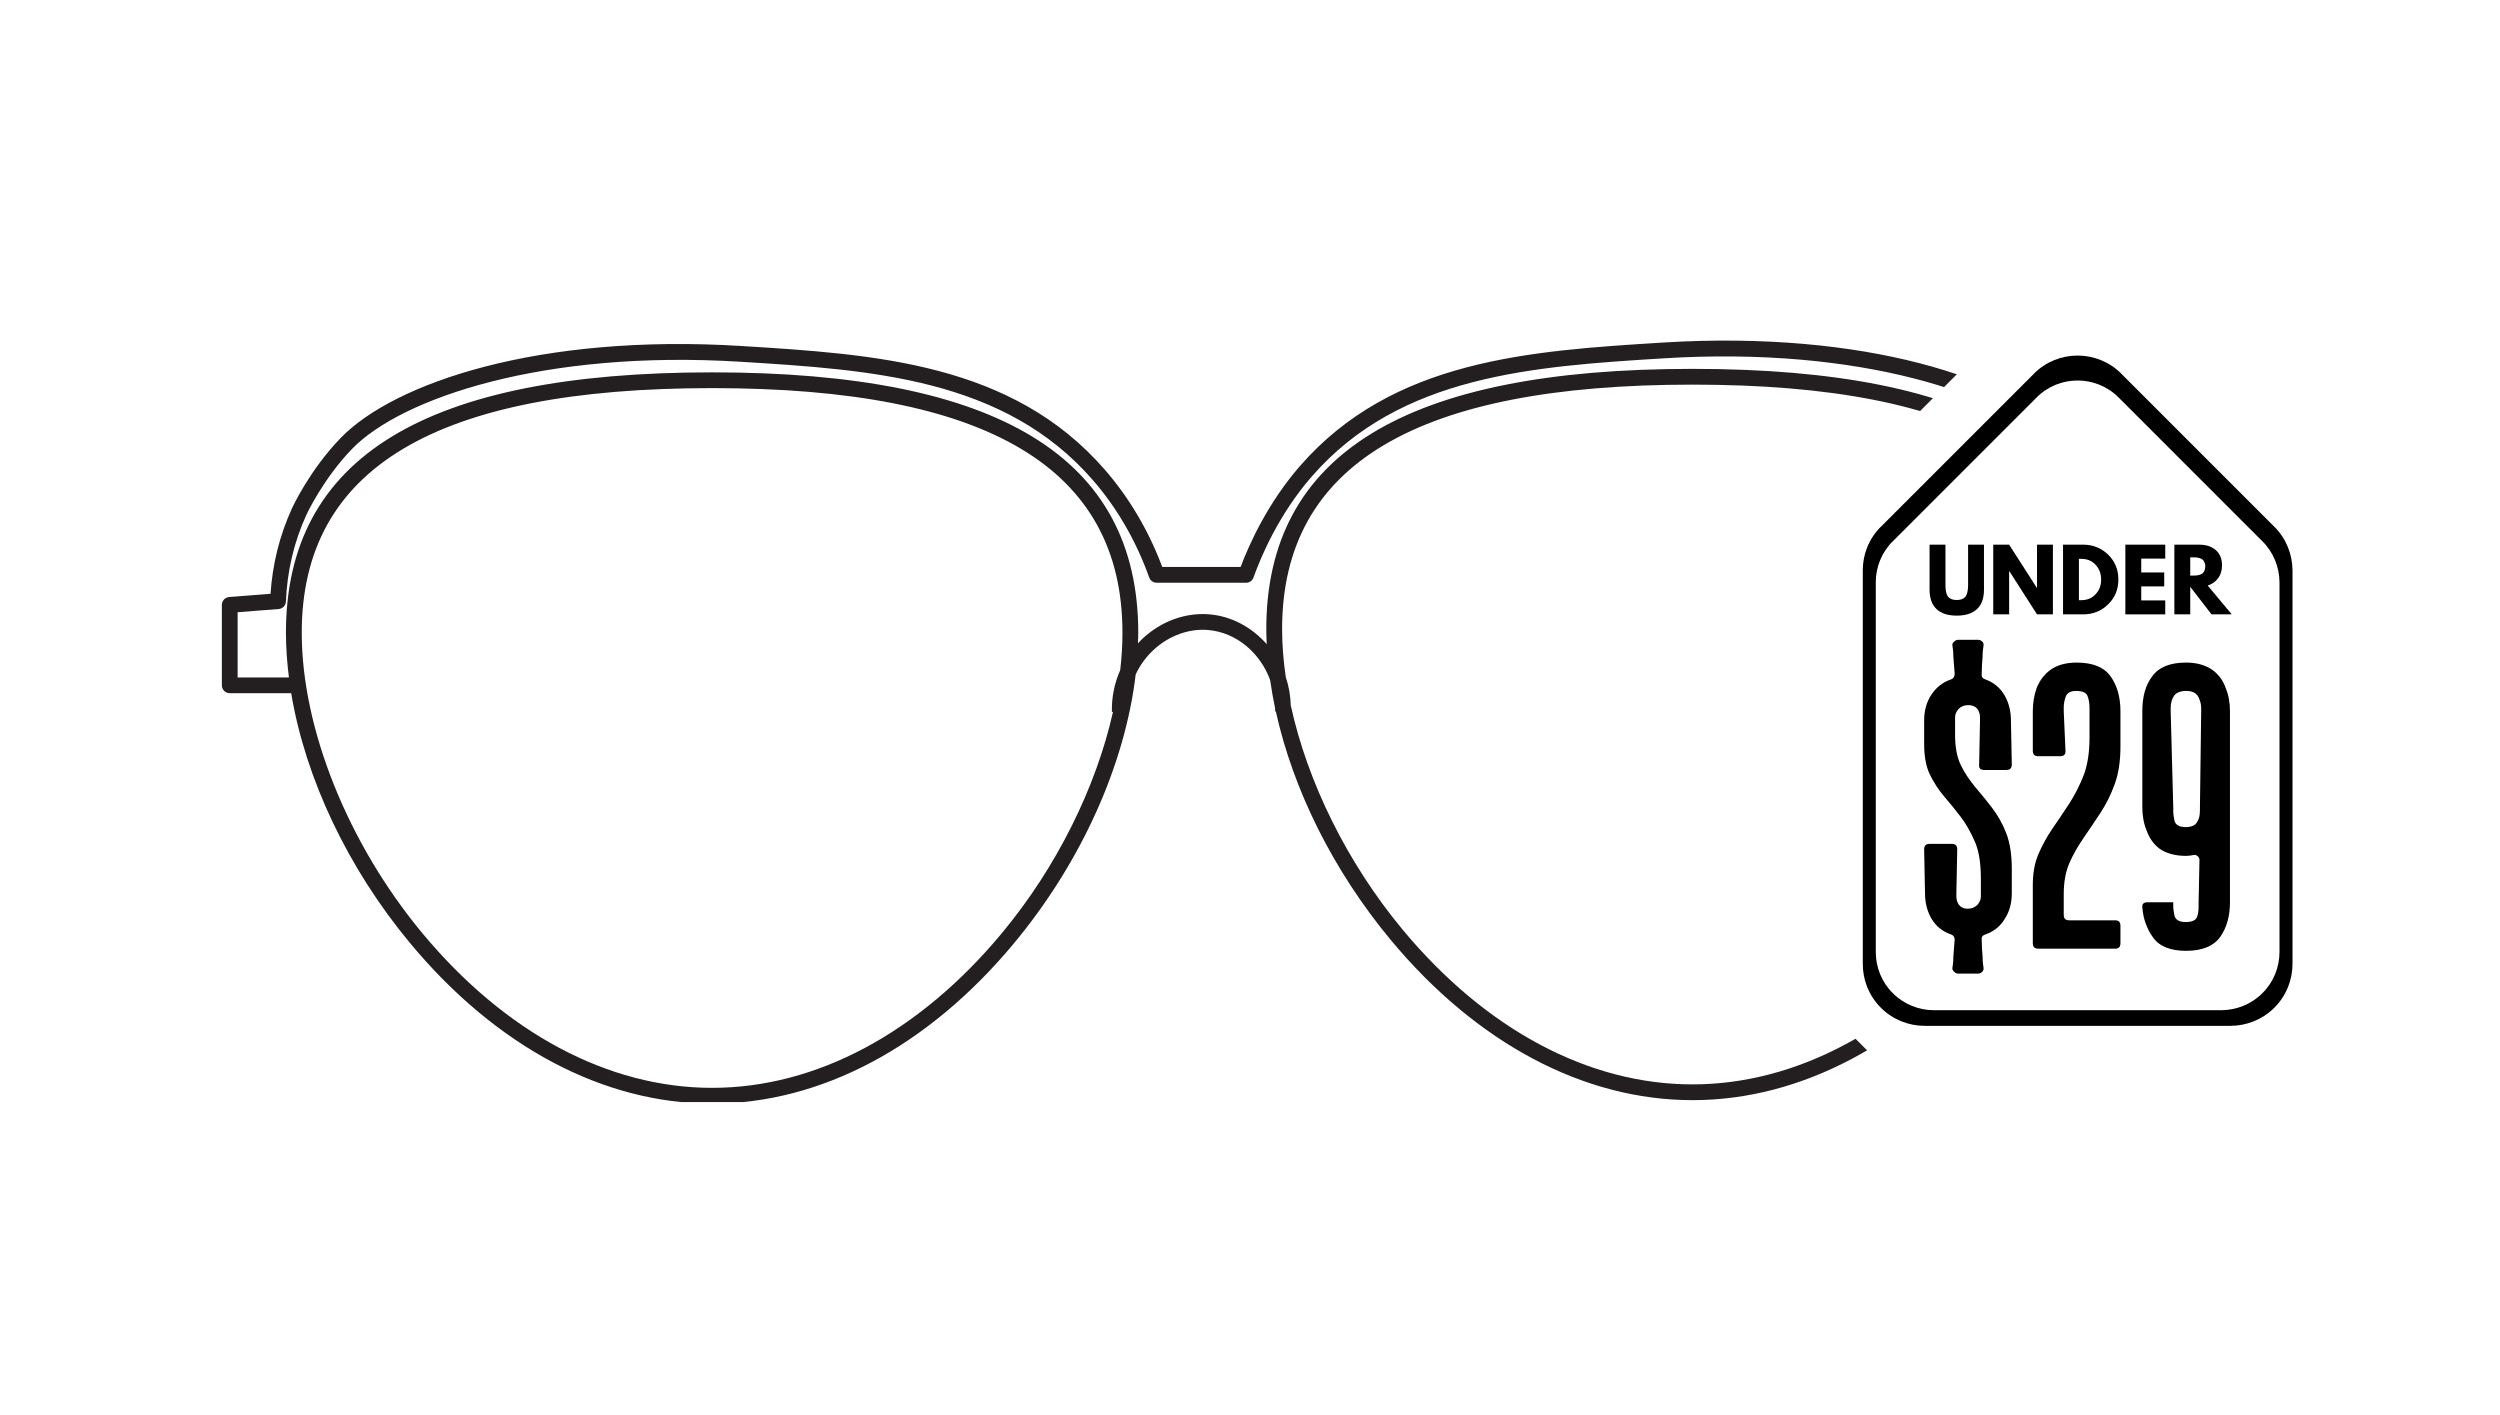
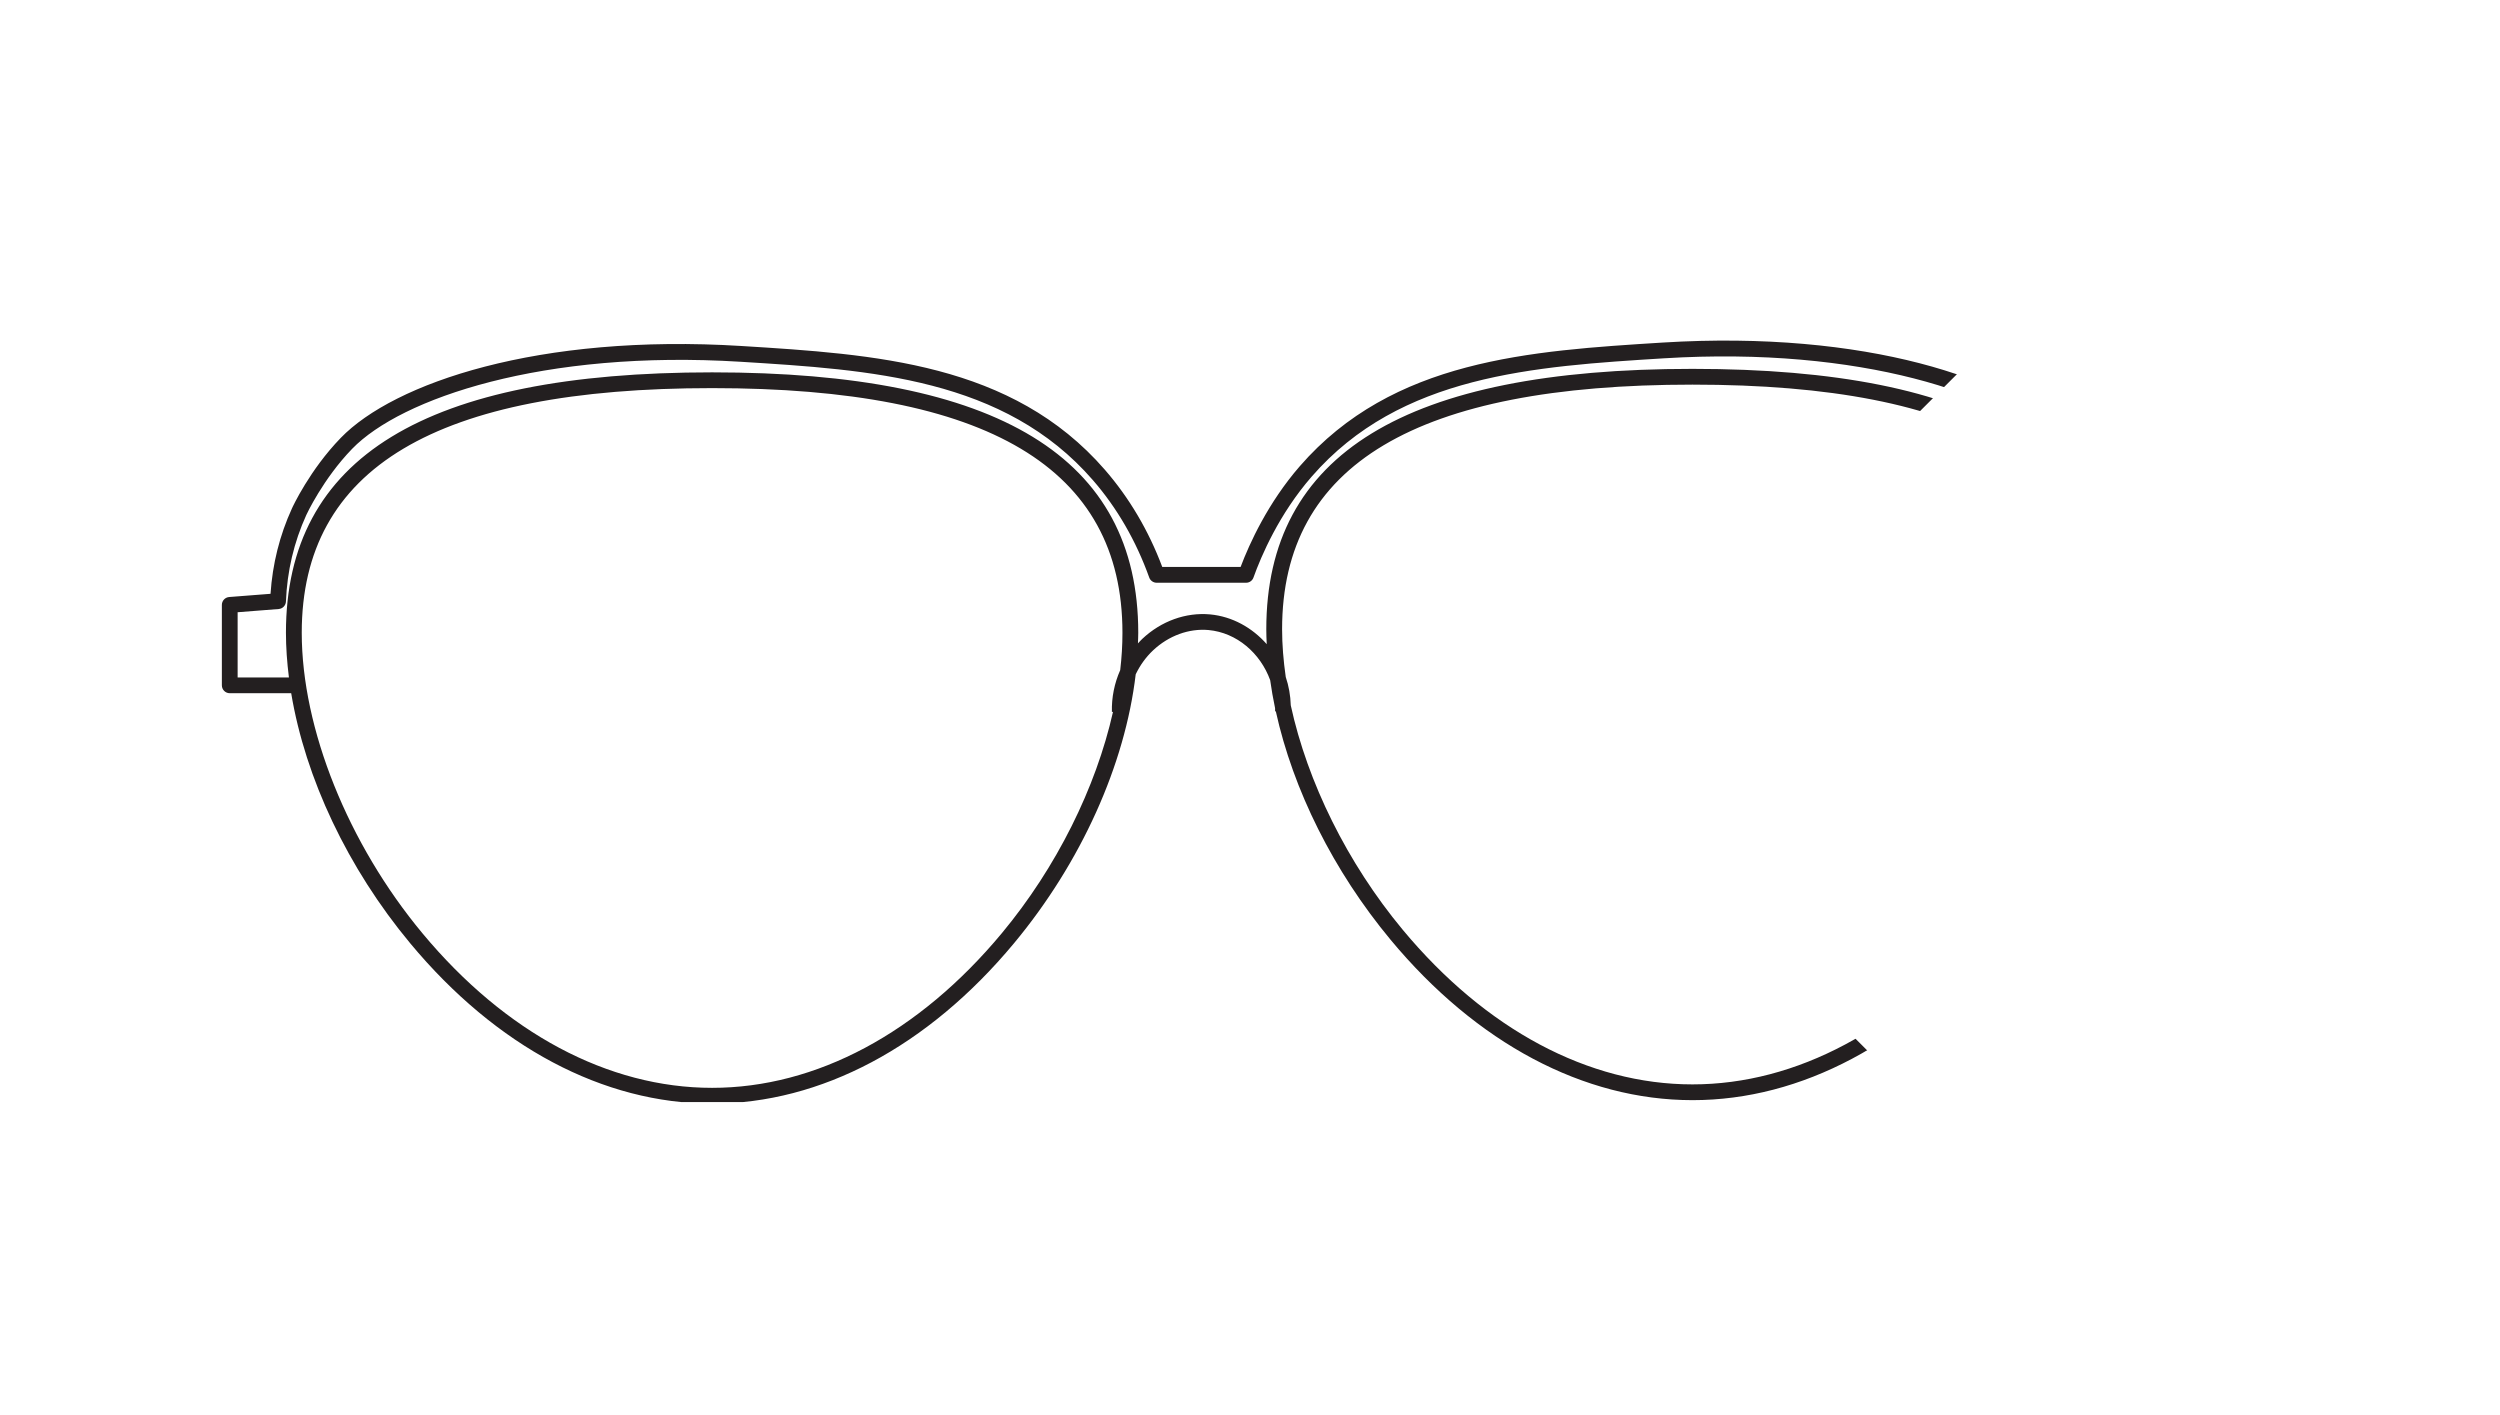
<svg xmlns="http://www.w3.org/2000/svg" xmlns:xlink="http://www.w3.org/1999/xlink" version="1.1" width="102pt" height="57.75pt" viewBox="0 0 102 57.75">
  <rect x="0" y="0" width="102" height="57.75" fill="#808080" stroke="none" />
  <defs>
    <clipPath id="clip_0">
      <path transform="matrix(.24,0,0,.24,0,0)" d="M0 0H425V240.625H0Z" fill-rule="evenodd" />
    </clipPath>
    <clipPath id="clip_1">
      <path transform="matrix(.24,0,0,.24,0,0)" d="M0 0H425V240.625H0Z" fill-rule="evenodd" />
    </clipPath>
    <clipPath id="clip_2">
      <path transform="matrix(.24,0,0,.24,0,0)" d="M37.687 56.104H372.062V187.354H37.687Z" fill-rule="evenodd" />
    </clipPath>
    <clipPath id="clip_3">
      <path transform="matrix(.24,0,0,.24,0,0)" d="M0 0H425V271.875H0Z" />
    </clipPath>
    <clipPath id="clip_4">
-       <path transform="matrix(.24,0,0,.24,0,0)" d="M0 0H425V240.625H0Z" />
+       <path transform="matrix(.24,0,0,.24,0,0)" d="M0 0H425V240.625Z" />
    </clipPath>
    <clipPath id="clip_5">
      <path transform="matrix(.24,0,0,.24,0,0)" d="M0 0H425V240.625H0Z" />
    </clipPath>
    <clipPath id="clip_6">
      <path transform="matrix(.24,0,0,.24,0,0)" d="M374.837 21.456 462.674 109.293 355.41 216.558 267.572 128.721 374.837 21.456Z" />
    </clipPath>
    <clipPath id="clip_7">
      <path transform="matrix(.24,0,0,.24,0,0)" d="M374.837 21.456 462.674 109.293 355.41 216.558 267.572 128.721 374.837 21.456Z" />
    </clipPath>
    <clipPath id="clip_8">
-       <path transform="matrix(.24,0,0,.24,0,0)" d="M0 0H425V271.875H0Z" />
-     </clipPath>
+       </clipPath>
    <clipPath id="clip_9">
      <path transform="matrix(.24,0,0,.24,0,0)" d="M0 0H425V240.625H0Z" />
    </clipPath>
    <clipPath id="clip_10">
      <path transform="matrix(.24,0,0,.24,0,0)" d="M0 0H425V240.625H0Z" />
    </clipPath>
    <clipPath id="clip_11">
      <path transform="matrix(.24,0,0,.24,0,0)" d="M353.192 56.104 427.576 130.488 353.192 204.871 278.808 130.488 353.192 56.104Z" />
    </clipPath>
    <clipPath id="clip_12">
-       <path transform="matrix(.24,0,0,.24,0,0)" d="M353.192 56.104 427.576 130.488 353.192 204.871 278.808 130.488 353.192 56.104Z" />
-     </clipPath>
+       </clipPath>
    <clipPath id="clip_13">
      <path transform="matrix(.24,0,0,.24,0,0)" d="M353.192 56.104 427.576 130.488 353.192 204.871 278.808 130.488 353.192 56.104Z" />
    </clipPath>
    <clipPath id="clip_14">
      <path transform="matrix(.24,0,0,.24,0,0)" d="M0 0H425V271.875H0Z" />
    </clipPath>
    <clipPath id="clip_15">
      <path transform="matrix(.24,0,0,.24,0,0)" d="M0 0H425V240.625H0Z" />
    </clipPath>
    <clipPath id="clip_16">
      <path transform="matrix(.24,0,0,.24,0,0)" d="M0 0H425V240.625H0Z" />
    </clipPath>
    <clipPath id="clip_17">
      <path transform="matrix(.24,0,0,.24,0,0)" d="M353.19 60.606 423.01 130.425 353.19 200.245 283.371 130.425 353.19 60.606Z" />
    </clipPath>
    <clipPath id="clip_18">
      <path transform="matrix(.24,0,0,.24,0,0)" d="M353.19 60.606 423.01 130.425 353.19 200.245 283.371 130.425 353.19 60.606Z" />
    </clipPath>
    <clipPath id="clip_19">
      <path transform="matrix(.24,0,0,.24,0,0)" d="M0 0H425V271.875H0Z" />
    </clipPath>
    <clipPath id="clip_20">
      <path transform="matrix(.24,0,0,.24,0,0)" d="M0 0H425V240.625H0Z" />
    </clipPath>
    <clipPath id="clip_21">
-       <path transform="matrix(.24,0,0,.24,0,0)" d="M0 0H425V240.625H0Z" />
-     </clipPath>
+       </clipPath>
    <clipPath id="clip_22">
      <path transform="matrix(.24,0,0,.24,0,0)" d="M342.283 76.611H364.101V98.429H342.283Z" />
    </clipPath>
    <clipPath id="clip_23">
      <path transform="matrix(.24,0,0,.24,0,0)" d="M353.192 76.611C347.167 76.611 342.283 81.495 342.283 87.52 342.283 93.545 347.167 98.429 353.192 98.429 359.217 98.429 364.101 93.545 364.101 87.52 364.101 81.495 359.217 76.611 353.192 76.611Z" />
    </clipPath>
    <clipPath id="clip_24">
-       <path transform="matrix(.24,0,0,.24,0,0)" d="M0 0H425V240.625H0Z" fill-rule="evenodd" />
-     </clipPath>
+       </clipPath>
    <path id="font_25_56" d="M.694 .825V.293C.694 .192 .667 .115 .612 .063 .557 .011 .477-.015 .372-.015 .266-.015 .186 .011 .132 .063 .077 .115 .05 .192 .05 .293V.825H.238V.348C.238 .282 .248 .235 .269 .209 .29 .183 .324 .17 .372 .17 .419 .17 .453 .183 .474 .209 .495 .235 .506 .282 .506 .348V.825H.694Z" />
    <path id="font_25_49" d="M.248 .512V0H.06V.825H.248L.576 .313H.578V.825H.766V0H.578L.25 .512H.248Z" />
    <path id="font_25_39" d="M.06 .825H.299C.413 .825 .511 .786 .593 .708 .674 .629 .715 .531 .715 .413 .715 .294 .674 .196 .593 .118 .512 .039 .414 0 .299 0H.06V.825M.248 .168H.277C.345 .168 .402 .191 .445 .238 .489 .284 .511 .342 .511 .412 .511 .482 .489 .54 .445 .587 .402 .634 .346 .657 .276 .657H.248V.168Z" />
-     <path id="font_25_40" d="M.532 .825V.66H.248V.496H.52V.331H.248V.165H.532V0H.06V.825H.532Z" />
    <path id="font_25_53" d="M.06 .825H.355C.434 .825 .499 .804 .549 .762 .599 .719 .624 .659 .624 .58 .624 .519 .609 .469 .578 .428 .548 .387 .507 .358 .455 .341L.739 0H.5L.248 .326V0H.06V.825M.248 .459H.27C.287 .459 .302 .459 .314 .46 .326 .461 .34 .463 .355 .467 .37 .471 .383 .477 .392 .484 .401 .491 .409 .502 .416 .516 .422 .53 .426 .547 .426 .567 .426 .587 .422 .604 .416 .618 .409 .632 .401 .643 .392 .65 .383 .657 .37 .663 .355 .667 .34 .671 .326 .673 .314 .674 .302 .675 .287 .675 .27 .675H.248V.459Z" />
    <path id="font_26_8" d="M.096 .497V.497C.096 .47 .1 .447 .109 .428 .118 .409 .13 .392 .143 .376 .156 .361 .169 .345 .182 .328 .195 .311 .206 .292 .215 .269 .224 .246 .228 .218 .228 .185V.129C.228 .107 .223 .087 .212 .07 .202 .053 .187 .04 .166 .033 .16 .031 .157 .027 .158 .021 .158 .006 .159-.007 .16-.018 .16-.029 .161-.037 .162-.043 .163-.047 .162-.05 .16-.053 .157-.056 .154-.058 .15-.058H.103C.099-.058 .096-.056 .093-.053 .09-.05 .089-.047 .09-.043 .091-.037 .092-.029 .092-.018 .093-.007 .094 .006 .095 .021 .095 .027 .092 .031 .087 .033 .066 .04 .051 .053 .041 .07 .031 .087 .026 .107 .026 .129L.024 .231C.024 .24 .028 .244 .037 .244H.088C.097 .244 .101 .24 .101 .231L.099 .129C.099 .128 .099 .126 .099 .125 .099 .124 .099 .123 .099 .121 .099 .114 .101 .108 .105 .102 .11 .096 .116 .093 .125 .093 .134 .093 .142 .096 .148 .102 .153 .108 .156 .114 .156 .121 .156 .123 .156 .127 .156 .134 .156 .141 .156 .148 .156 .154V.163C.156 .197 .152 .225 .143 .247 .133 .27 .122 .29 .109 .307 .096 .324 .083 .34 .07 .355 .057 .37 .046 .388 .037 .406 .028 .425 .024 .449 .024 .476V.531C.024 .553 .029 .573 .04 .59 .051 .607 .066 .62 .087 .627 .092 .629 .095 .633 .095 .64 .094 .655 .093 .668 .092 .679 .092 .69 .091 .698 .09 .704 .089 .708 .09 .712 .093 .714 .096 .717 .099 .719 .103 .719H.15C.154 .719 .157 .717 .16 .714 .162 .712 .163 .708 .162 .704 .161 .698 .16 .69 .16 .679 .159 .668 .158 .655 .158 .64 .157 .633 .16 .629 .166 .627 .186 .62 .201 .607 .211 .59 .221 .573 .226 .553 .226 .531L.228 .429C.228 .42 .224 .416 .215 .416H.164C.155 .416 .151 .42 .152 .429L.154 .531V.533C.154 .534 .154 .536 .154 .539 .154 .546 .152 .552 .148 .558 .143 .564 .136 .567 .127 .567 .118 .567 .11 .564 .104 .558 .099 .552 .096 .546 .096 .539 .096 .537 .096 .533 .096 .526 .096 .519 .096 .513 .096 .507V.497Z" />
    <path id="font_26_22" d="M.228 .471V.471C.228 .438 .224 .409 .215 .384 .206 .359 .195 .337 .182 .317 .169 .297 .156 .278 .143 .259 .13 .24 .118 .22 .109 .199 .1 .178 .096 .154 .096 .127V.079C.096 .07 .1 .066 .109 .066H.216C.224 .066 .228 .062 .228 .053V.013C.228 .004 .224 0 .216 0H.037C.028 0 .024 .004 .024 .013V.148C.024 .175 .028 .199 .037 .22 .046 .241 .057 .261 .07 .28 .083 .299 .096 .318 .109 .338 .122 .358 .133 .38 .143 .405 .152 .43 .156 .459 .156 .492V.508C.156 .519 .156 .53 .156 .541 .156 .552 .156 .559 .156 .561 .156 .572 .154 .582 .151 .589 .148 .596 .139 .6 .125 .6 .111 .6 .103 .595 .1 .585 .097 .576 .096 .568 .096 .561 .096 .558 .096 .556 .096 .555V.553L.1 .462C.101 .453 .097 .448 .088 .448H.037C.028 .448 .024 .452 .024 .461V.553C.024 .572 .027 .59 .033 .607 .04 .624 .05 .638 .065 .649 .08 .66 .101 .666 .126 .666 .164 .666 .19 .655 .205 .634 .22 .613 .228 .586 .228 .553V.471Z" />
    <path id="font_26_29" d="M.127 .666V.666C.152 .666 .172 .66 .188 .649 .203 .638 .213 .624 .219 .607 .226 .59 .229 .572 .229 .553 .229 .404 .229 .292 .229 .218V.108C.229 .075 .221 .048 .206 .027 .191 .006 .164-.005 .127-.005 .091-.005 .065 .005 .05 .026 .035 .047 .027 .07 .025 .096 .024 .104 .028 .108 .037 .108H.097V.106C.097 .105 .097 .103 .097 .1 .097 .093 .098 .085 .1 .076 .103 .067 .111 .062 .126 .062 .14 .062 .149 .066 .152 .073 .155 .08 .156 .089 .156 .1 .156 .103 .156 .105 .156 .106V.108L.158 .206C.158 .21 .157 .213 .154 .215 .151 .218 .148 .219 .144 .218 .139 .217 .133 .216 .127 .216 .101 .216 .081 .222 .066 .232 .051 .243 .041 .258 .035 .275 .028 .292 .025 .31 .025 .329V.384C.025 .421 .025 .478 .025 .553 .025 .586 .032 .613 .048 .634 .063 .655 .089 .666 .127 .666M.162 .553V.553 .555C.162 .556 .162 .558 .162 .561 .162 .568 .16 .576 .156 .585 .151 .595 .142 .6 .127 .6 .114 .6 .104 .596 .099 .589 .094 .582 .091 .572 .091 .561 .091 .558 .091 .555 .091 .554V.553L.097 .329V.327C.097 .326 .097 .324 .097 .321 .097 .314 .098 .306 .1 .297 .103 .288 .111 .283 .126 .283 .139 .283 .148 .287 .152 .294 .157 .301 .159 .31 .159 .321L.162 .553Z" />
  </defs>
  <g clip-path="url(#clip_0)">
    <path transform="matrix(.75,0,0,.75,0,0)" d="M0 0H136V77H0Z" fill="#ffffff" />
  </g>
  <g clip-path="url(#clip_1)">
    <path transform="matrix(.75,0,0,.75,0,0)" d="M0 0H136V77H0Z" fill="#ffffff" />
  </g>
  <g clip-path="url(#clip_2)">
    <path transform="matrix(.16,0,0,.16,9.052,13.896)" d="M498.15 64.52 487.59 63.69C487.08 56.06 485.26 48.73 482.14 41.92 481.95 41.53 477.61 32.11 469.68 23.92 456.13 9.94 419.28-2.69 367.44 .5 333.56 2.62 298.54 4.81 274.87 32.04 266.77 41.36 262.07 51.67 259.78 57.72H249.79 249.12 239.8C236.3 48.41 231.37 40.08 225.16 32.93 201.47 5.66 166.41 3.49 132.52 1.38 80.74-1.84 43.88 10.82 30.33 24.8 22.4 32.98 18.05 42.4 17.87 42.8 14.73 49.67 12.91 56.98 12.41 64.57 8.9 64.85 5.38 65.12 1.87 65.39 .82 65.47 0 66.34 0 67.4V87.91C0 89.02 .9 89.92 2.01 89.92H17.68C21.28 111.55 32.06 134.48 48.04 153.7 69.95 180.05 97.28 194.57 125.01 194.57 152.74 194.57 180.07 180.05 201.98 153.7 219.16 133.04 230.32 108.1 233.03 85.1 234.12 82.83 235.6 80.74 237.47 78.98 241.45 75.24 246.62 73.36 251.61 73.81 258.8 74.48 264.81 79.69 267.32 86.59 267.66 88.96 268.06 91.34 268.57 93.74 268.57 94.01 268.59 94.27 268.58 94.54L268.76 94.55C273.16 114.52 283.42 135.22 298.05 152.82 319.96 179.17 347.29 193.69 375.02 193.69 402.75 193.69 430.08 179.17 451.99 152.82 467.97 133.6 478.75 110.67 482.35 89.04H498C499.11 89.04 500.01 88.14 500.01 87.03V66.53C500 65.47 499.2 64.6 498.15 64.52ZM198.88 151.13C177.75 176.55 151.52 190.55 125.01 190.55 98.5 190.55 72.27 176.54 51.14 151.13 32.16 128.3 20.37 98.95 20.37 74.5 20.37 32.52 54.59 12.12 125.01 12.12 195.43 12.12 229.65 32.52 229.65 74.5 229.65 77.6 229.46 80.79 229.08 84.03 227.61 87.35 226.86 90.99 226.96 94.69L227.24 94.68C222.9 113.99 212.85 134.33 198.88 151.13ZM448.87 150.25C427.74 175.67 401.51 189.67 375 189.67 348.49 189.67 322.26 175.66 301.13 150.25 286.97 133.22 276.82 112.56 272.57 93.01 272.5 90.5 272.06 88.07 271.29 85.78 270.7 81.63 270.36 77.56 270.36 73.61 270.36 31.63 304.58 11.23 375 11.23 445.42 11.23 479.64 31.64 479.64 73.61 479.65 98.05 467.86 127.41 448.87 150.25ZM495.99 85.02H482.91C483.4 81.16 483.67 77.34 483.67 73.62 483.67 28.93 448.12 7.21 375 7.21 301.88 7.21 266.33 28.93 266.33 73.62 266.33 74.87 266.38 76.14 266.44 77.41 262.74 73.21 257.67 70.35 251.98 69.82 245.82 69.26 239.54 71.52 234.71 76.06 234.32 76.43 233.96 76.83 233.6 77.22 233.63 76.31 233.68 75.4 233.68 74.51 233.68 29.82 198.13 8.1 125.01 8.1 51.89 8.1 16.34 29.81 16.34 74.5 16.34 78.23 16.62 82.04 17.1 85.9H4.02V69.27C7.51 69 11 68.72 14.49 68.45 15.51 68.37 16.3 67.54 16.34 66.52 16.64 58.82 18.38 51.4 21.53 44.48 21.57 44.39 25.78 35.28 33.22 27.6 45.71 14.71 82.03 2.28 132.27 5.4 165.34 7.45 199.52 9.57 222.1 35.57 228.28 42.67 233.11 51.04 236.48 60.42 236.76 61.21 237.53 61.75 238.37 61.75H249.1 249.77 261.17C262.02 61.75 262.78 61.23 263.06 60.42 265.03 54.92 269.59 44.24 277.9 34.69 300.47 8.72 334.64 6.58 367.73 4.52 417.96 1.41 454.29 13.86 466.78 26.72 474.21 34.39 478.43 43.5 478.47 43.6 481.61 50.48 483.35 57.9 483.66 65.66 483.7 66.68 484.49 67.51 485.51 67.59L495.97 68.41V85.02H495.99Z" fill="#231f20" />
  </g>
  <g clip-path="url(#clip_3)">
    <g clip-path="url(#clip_4)">
      <g clip-path="url(#clip_5)">
        <g clip-path="url(#clip_6)">
          <g clip-path="url(#clip_7)">
            <path transform="matrix(.082,.082,-.101,.101,89.961,5.149)" d="M0 0H256V256H0Z" fill="#ffffff" />
          </g>
        </g>
      </g>
    </g>
  </g>
  <g clip-path="url(#clip_8)">
    <g clip-path="url(#clip_9)">
      <g clip-path="url(#clip_10)">
        <g clip-path="url(#clip_11)">
          <g clip-path="url(#clip_12)">
            <g clip-path="url(#clip_13)">
              <path transform="matrix(.446,.446,-.446,.446,84.766,9.894)" d="M42.82 23.16 24.83 5.17C24.1 4.45 23.1 4 22 4H8C5.79 4 4 5.79 4 8V22C4 23.11 4.45 24.11 5.18 24.83L23.18 42.83C23.9 43.55 24.9 44 26 44 27.1 44 28.11 43.55 28.83 42.83L42.83 28.83C43.55 28.1 44 27.1 44 26 44 24.89 43.55 23.89 42.82 23.16V23.16ZM11 14C9.34 14 8 12.66 8 11 8 9.34 9.34 8 11 8 12.66 8 14 9.34 14 11 14 12.66 12.66 14 11 14Z" />
            </g>
          </g>
        </g>
      </g>
    </g>
  </g>
  <g clip-path="url(#clip_14)">
    <g clip-path="url(#clip_15)">
      <g clip-path="url(#clip_16)">
        <g clip-path="url(#clip_17)">
          <g clip-path="url(#clip_18)">
            <path transform="matrix(.419,.419,-.419,.419,84.766,11.191)" d="M42.82 23.16 24.83 5.17C24.1 4.45 23.1 4 22 4H8C5.79 4 4 5.79 4 8V22C4 23.11 4.45 24.11 5.18 24.83L23.18 42.83C23.9 43.55 24.9 44 26 44 27.1 44 28.11 43.55 28.83 42.83L42.83 28.83C43.55 28.1 44 27.1 44 26 44 24.89 43.55 23.89 42.82 23.16V23.16ZM11 14C9.34 14 8 12.66 8 11 8 9.34 9.34 8 11 8 12.66 8 14 9.34 14 11 14 12.66 12.66 14 11 14Z" fill="#ffffff" />
          </g>
        </g>
      </g>
    </g>
  </g>
  <g clip-path="url(#clip_19)">
    <g clip-path="url(#clip_20)">
      <g clip-path="url(#clip_21)">
        <g clip-path="url(#clip_22)">
          <g clip-path="url(#clip_23)">
            <path transform="matrix(.02,0,0,.02,82.148,18.387)" d="M0 0H256V256H0Z" fill="#ffffff" />
          </g>
        </g>
      </g>
    </g>
  </g>
  <g clip-path="url(#clip_24)">
    <use data-text="U" xlink:href="#font_25_56" transform="matrix(3.447,0,0,-3.447,78.554,25.066)" />
    <use data-text="N" xlink:href="#font_25_49" transform="matrix(3.447,0,0,-3.447,81.118,25.066)" />
    <use data-text="D" xlink:href="#font_25_39" transform="matrix(3.447,0,0,-3.447,83.965,25.066)" />
    <use data-text="E" xlink:href="#font_25_40" transform="matrix(3.447,0,0,-3.447,86.508,25.066)" />
    <use data-text="R" xlink:href="#font_25_53" transform="matrix(3.447,0,0,-3.447,88.507,25.066)" />
    <use data-text="$" xlink:href="#font_26_8" transform="matrix(17.527,0,0,-17.527,78.085,38.706)" />
    <use data-text="2" xlink:href="#font_26_22" transform="matrix(17.527,0,0,-17.527,82.518,38.706)" />
    <use data-text="9" xlink:href="#font_26_29" transform="matrix(17.527,0,0,-17.527,86.969,38.706)" />
  </g>
</svg>